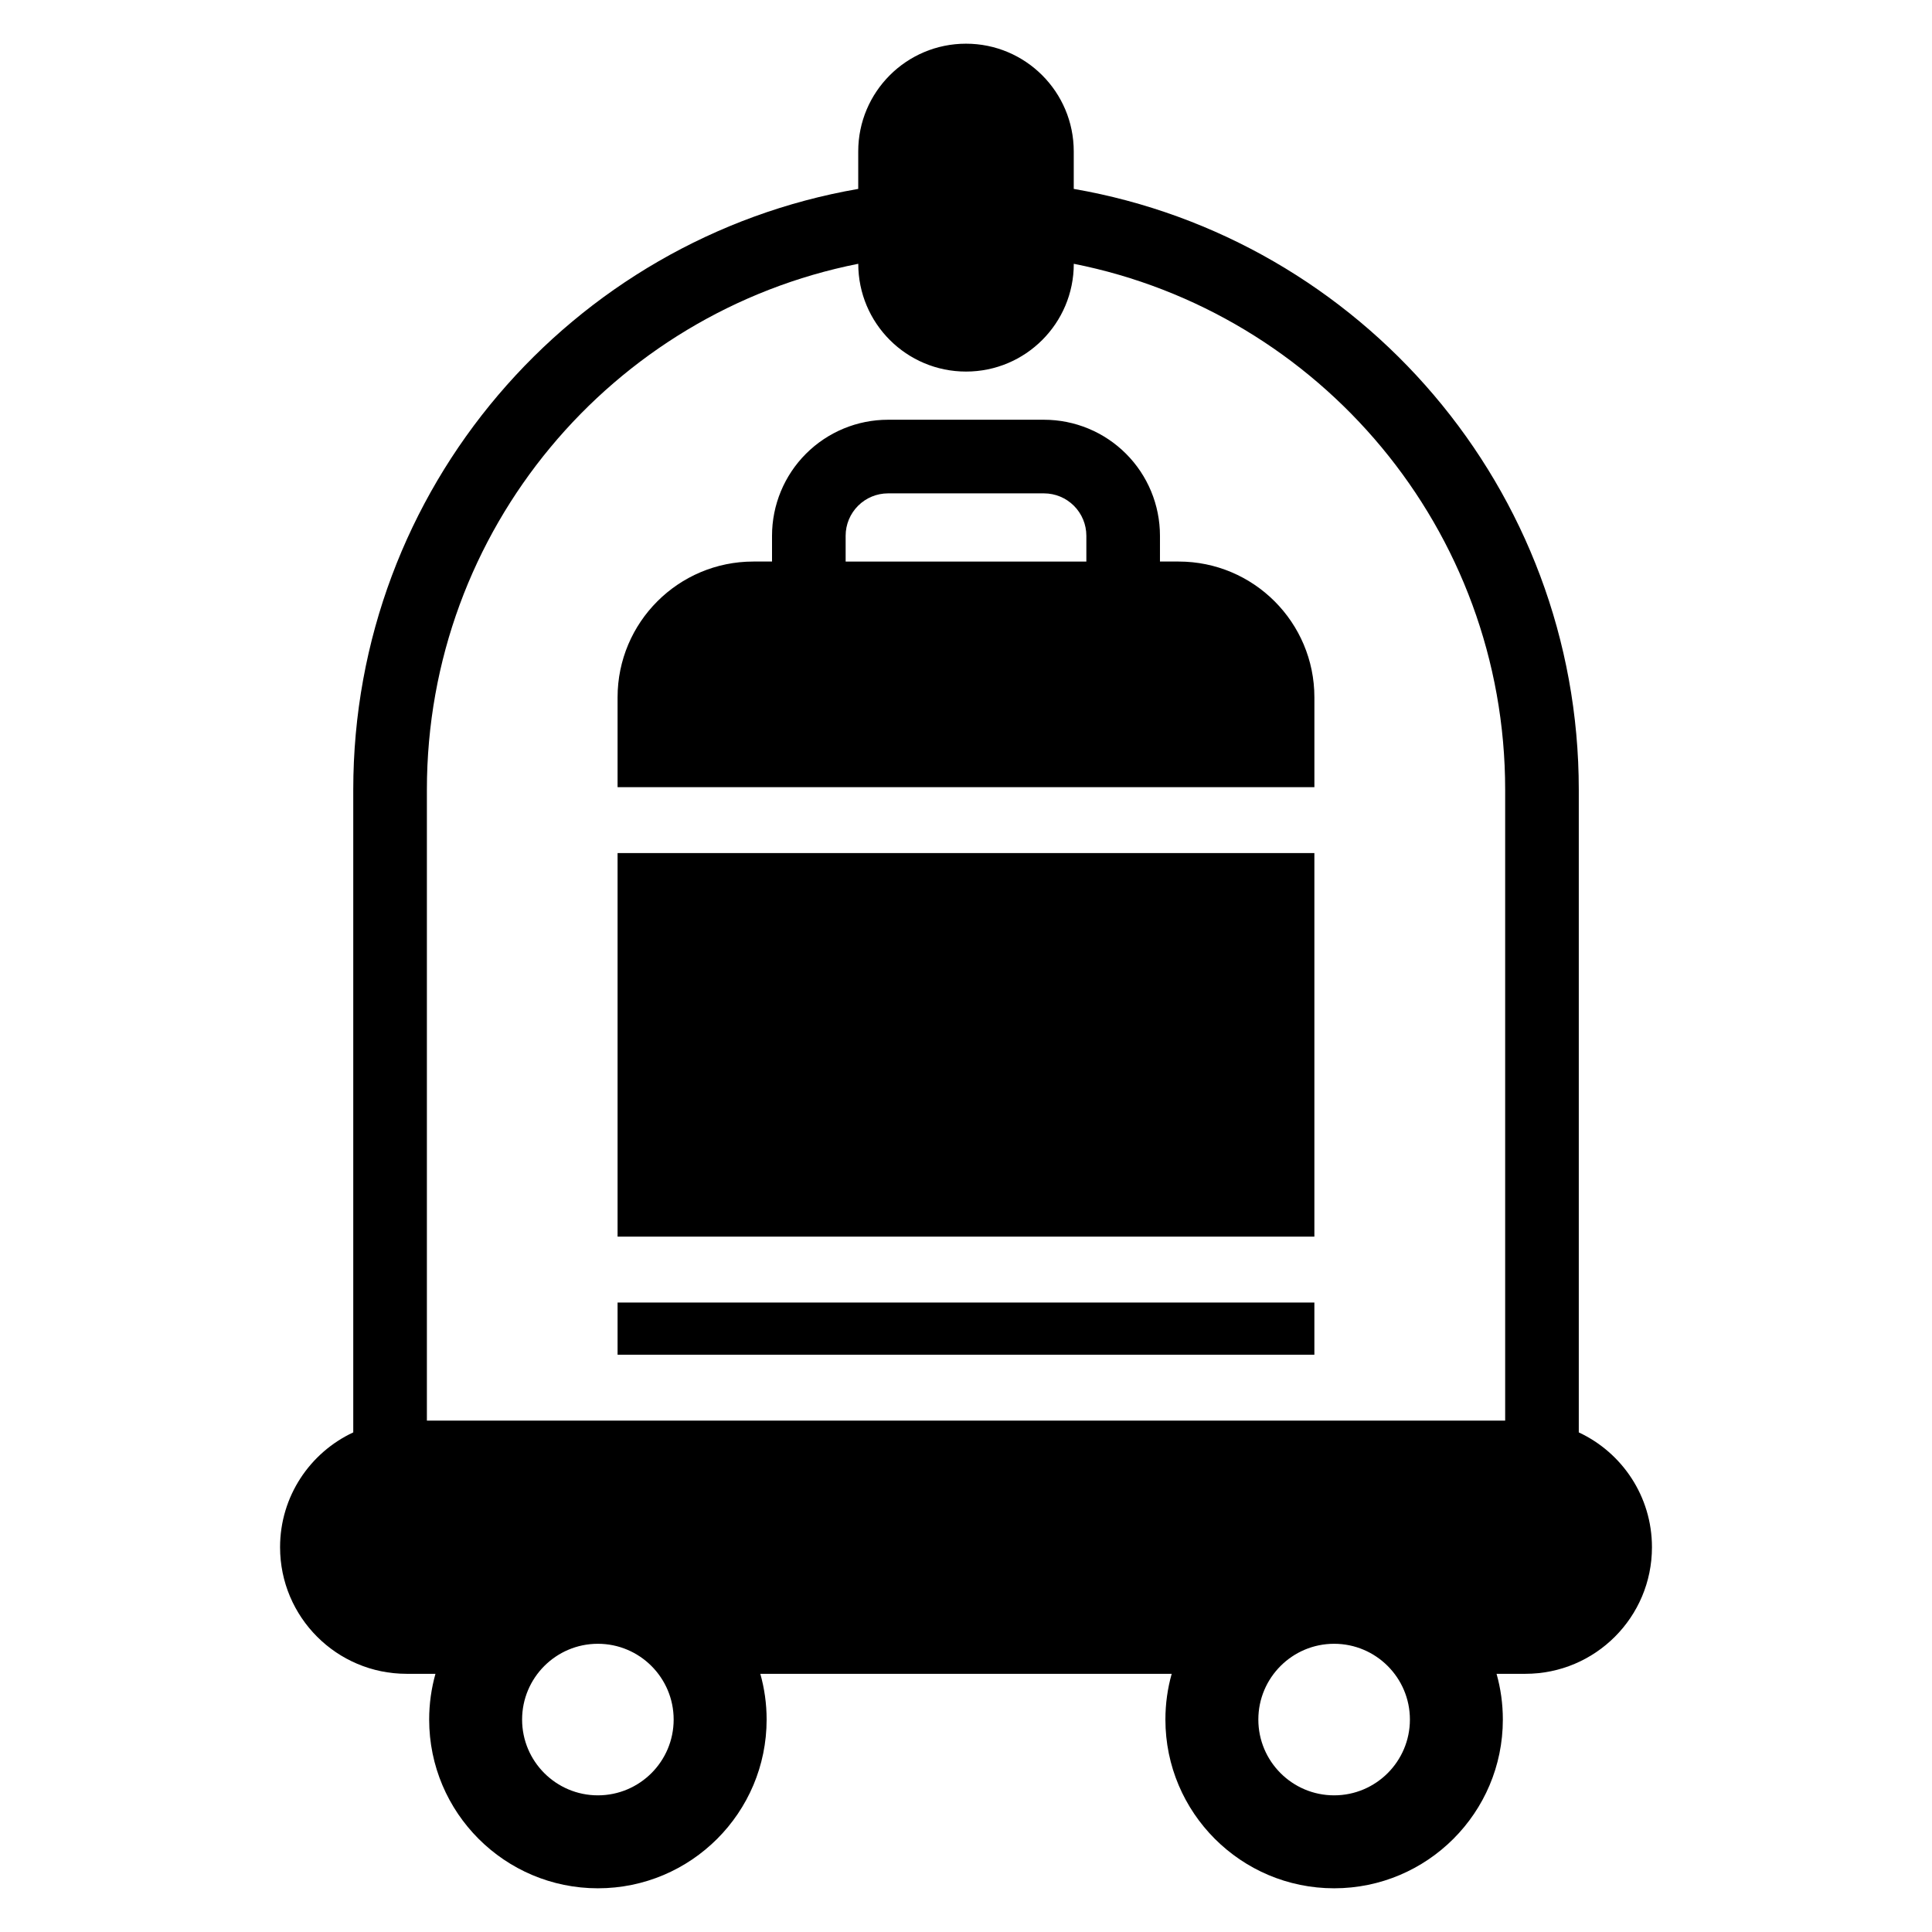
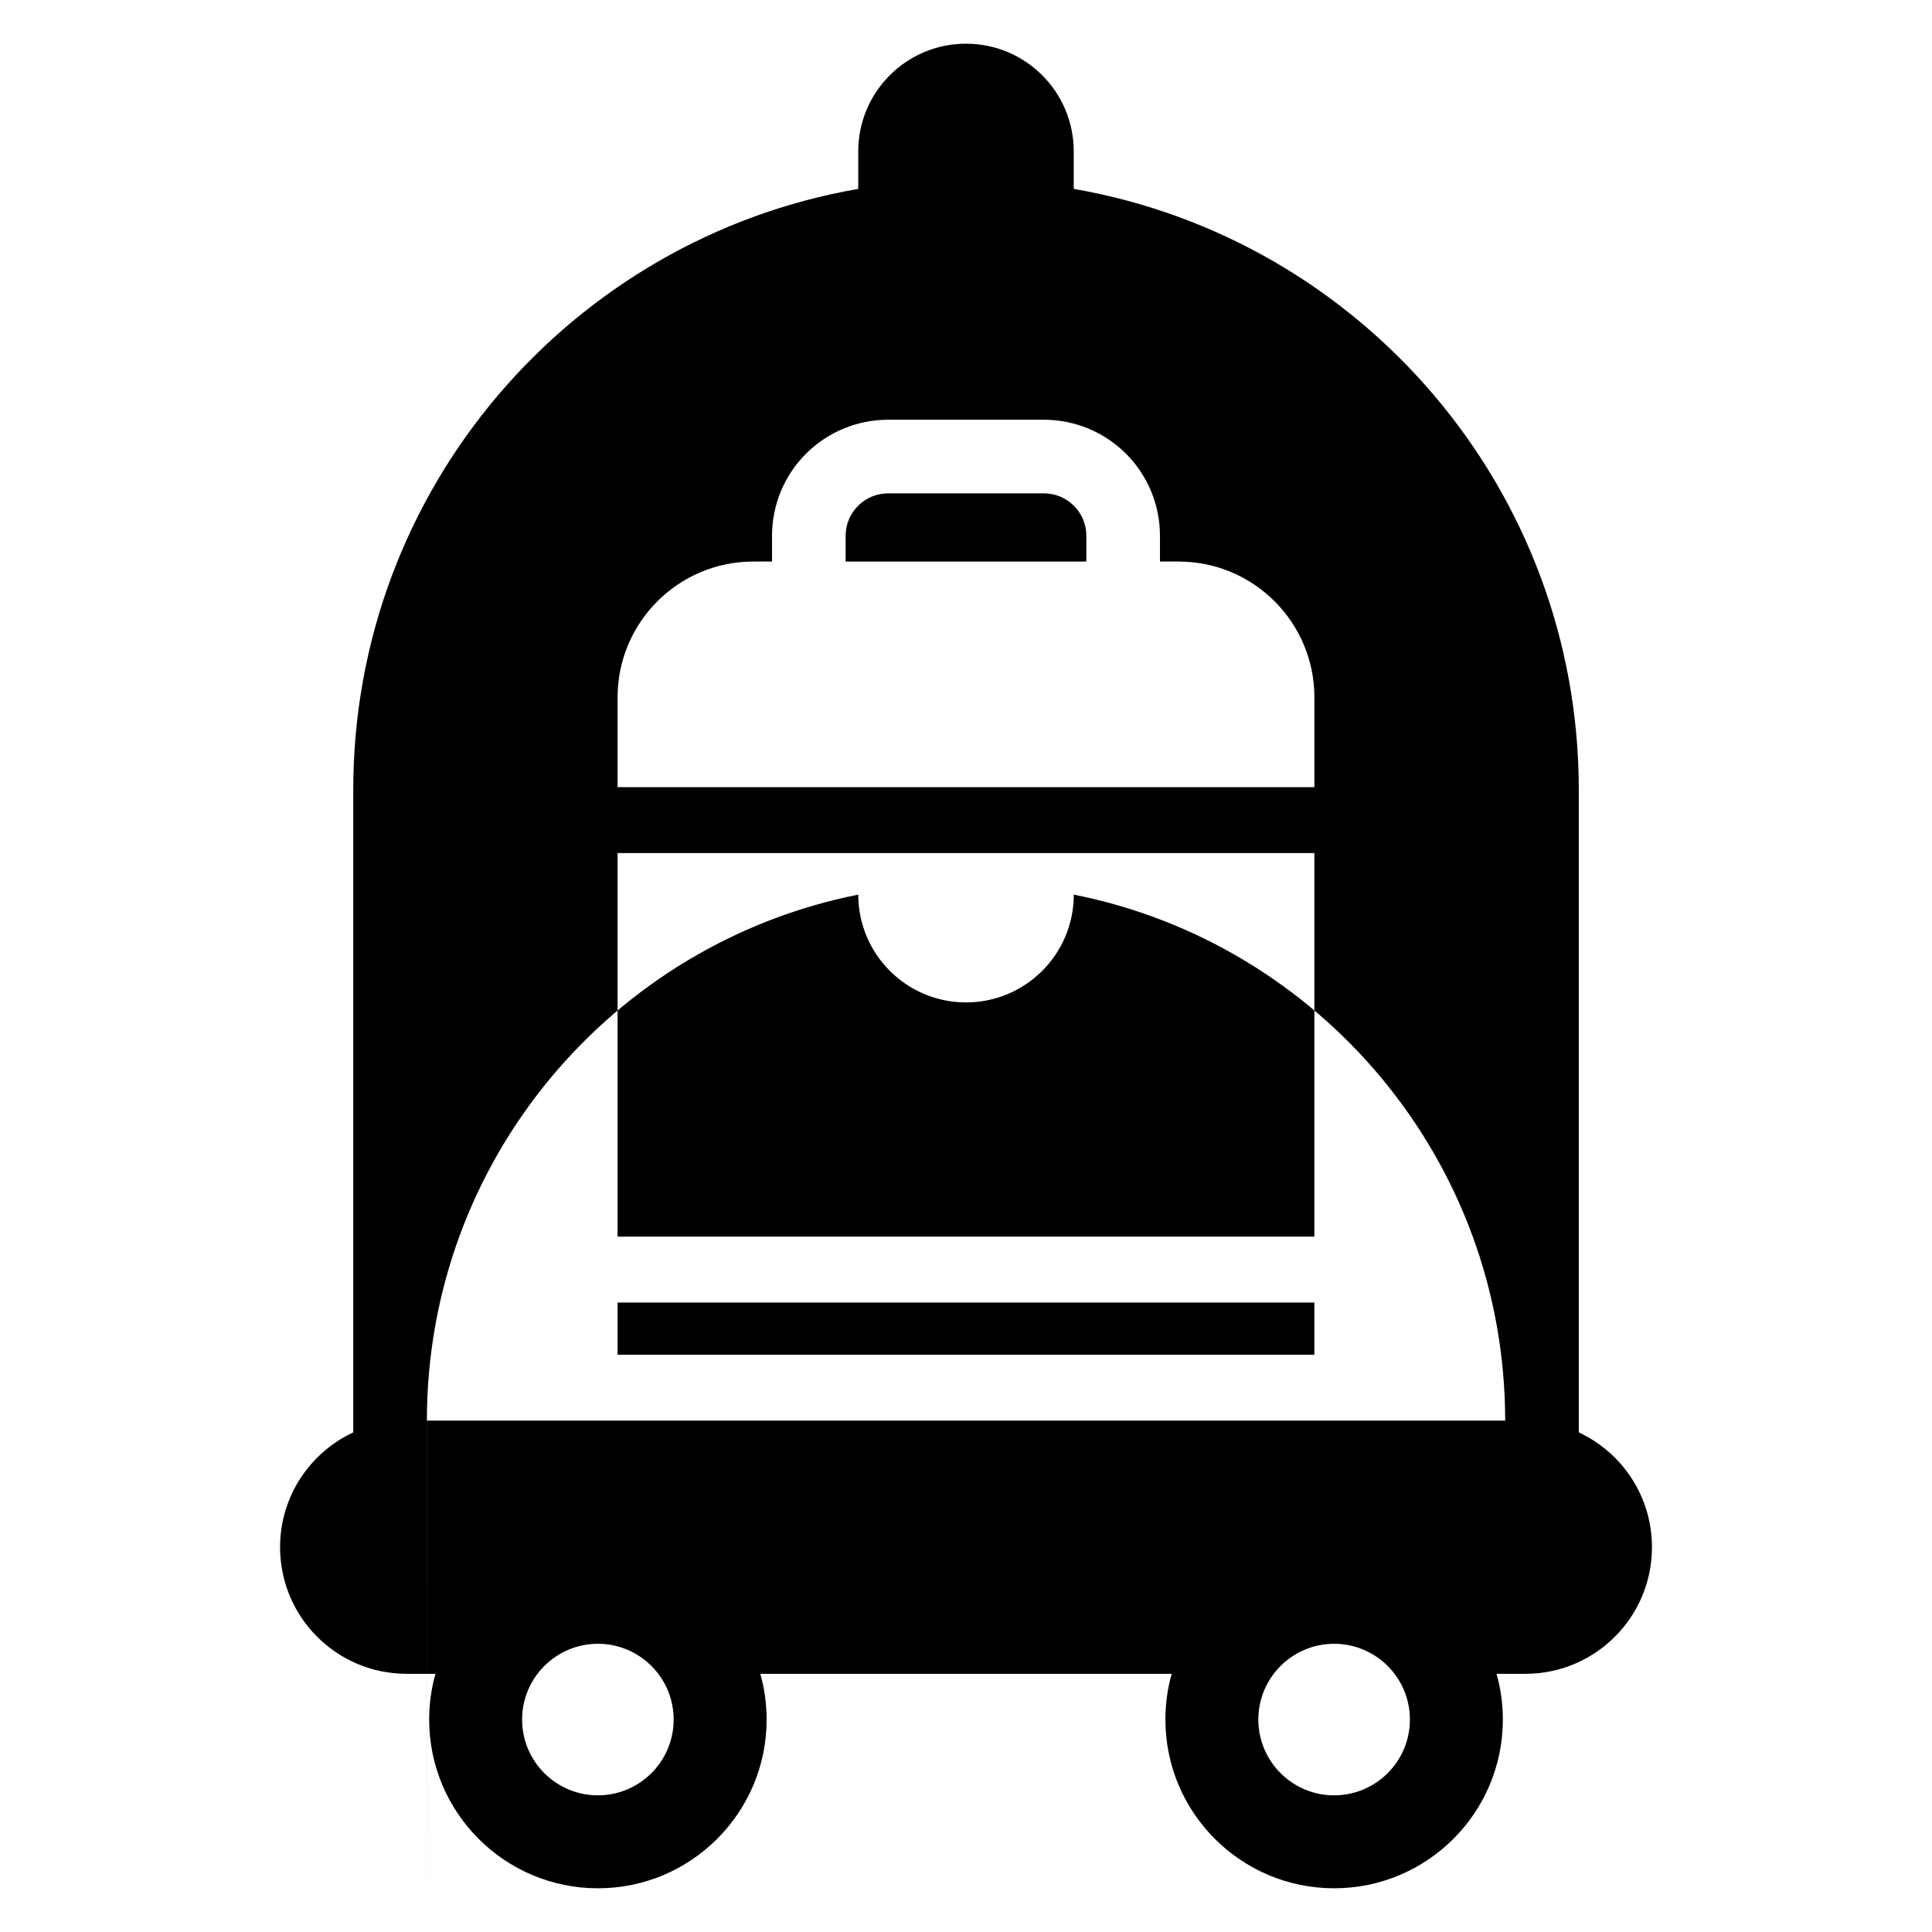
<svg xmlns="http://www.w3.org/2000/svg" fill="#000000" width="800px" height="800px" version="1.1" viewBox="144 144 512 512">
-   <path d="m371.44 194.06v-9.93c0-15.773 12.785-28.551 28.559-28.551h0.004c15.77 0 28.551 12.781 28.551 28.551v9.93c76.02 13.168 133.84 79.449 133.84 159.23v170.31c11.453 5.336 19.391 16.949 19.391 30.418v0.02c0 18.52-15.016 33.539-33.535 33.539h-7.648c1.086 3.856 1.668 7.922 1.668 12.125 0 24.676-20.031 44.715-44.715 44.715-24.676 0-44.711-20.039-44.711-44.715 0-4.203 0.578-8.27 1.668-12.125h-109.02c1.086 3.856 1.672 7.922 1.672 12.125 0 24.676-20.039 44.715-44.715 44.715-24.676 0-44.715-20.039-44.715-44.715 0-4.203 0.582-8.27 1.668-12.125h-7.641c-18.527 0-33.539-15.02-33.539-33.539v-0.02c0-13.469 7.941-25.082 19.395-30.418v-170.31c0-79.781 57.809-146.07 133.83-159.23zm-68.996 385.56c11.082 0 20.082 9 20.082 20.082s-9 20.082-20.082 20.082c-11.082 0-20.082-9-20.082-20.082s9-20.082 20.082-20.082zm195.11 0c11.09 0 20.086 9 20.086 20.082s-9 20.082-20.086 20.082c-11.082 0-20.082-9-20.082-20.082s9-20.082 20.082-20.082zm-240.44-59.145h285.77v-167.18c0-68.977-49.145-126.47-114.32-139.39v0.012c0 15.77-12.785 28.551-28.551 28.551h-0.004c-15.773 0-28.559-12.785-28.559-28.551v-0.012c-65.18 12.914-114.32 70.41-114.32 139.39v167.18zm235.21-31.293v13.832h-184.66v-13.832zm0-17.457h-184.66v-101.66h184.66zm-184.66-119.11v-23.805c0-19.879 16.117-35.996 35.996-35.996h4.934v-6.84c0-8.152 3.238-15.973 9.004-21.734 5.766-5.766 13.582-9.004 21.738-9.004h41.328c8.152 0 15.973 3.238 21.734 9.004 5.766 5.762 9.004 13.582 9.004 21.734v6.84h4.938c19.879 0 35.988 16.117 35.988 35.996v23.805zm124.23-59.797v-6.84c0-2.977-1.184-5.832-3.289-7.938-2.109-2.109-4.965-3.293-7.941-3.293h-41.328c-2.977 0-5.836 1.184-7.941 3.293-2.106 2.106-3.293 4.957-3.293 7.938v6.84z" fill-rule="evenodd" />
+   <path d="m371.44 194.06v-9.93c0-15.773 12.785-28.551 28.559-28.551h0.004c15.77 0 28.551 12.781 28.551 28.551v9.93c76.02 13.168 133.84 79.449 133.84 159.23v170.31c11.453 5.336 19.391 16.949 19.391 30.418v0.02c0 18.52-15.016 33.539-33.535 33.539h-7.648c1.086 3.856 1.668 7.922 1.668 12.125 0 24.676-20.031 44.715-44.715 44.715-24.676 0-44.711-20.039-44.711-44.715 0-4.203 0.578-8.27 1.668-12.125h-109.02c1.086 3.856 1.672 7.922 1.672 12.125 0 24.676-20.039 44.715-44.715 44.715-24.676 0-44.715-20.039-44.715-44.715 0-4.203 0.582-8.27 1.668-12.125h-7.641c-18.527 0-33.539-15.02-33.539-33.539v-0.02c0-13.469 7.941-25.082 19.395-30.418v-170.31c0-79.781 57.809-146.07 133.83-159.23zm-68.996 385.56c11.082 0 20.082 9 20.082 20.082s-9 20.082-20.082 20.082c-11.082 0-20.082-9-20.082-20.082s9-20.082 20.082-20.082zm195.11 0c11.09 0 20.086 9 20.086 20.082s-9 20.082-20.086 20.082c-11.082 0-20.082-9-20.082-20.082s9-20.082 20.082-20.082zm-240.44-59.145h285.77c0-68.977-49.145-126.47-114.32-139.39v0.012c0 15.77-12.785 28.551-28.551 28.551h-0.004c-15.773 0-28.559-12.785-28.559-28.551v-0.012c-65.18 12.914-114.32 70.41-114.32 139.39v167.18zm235.21-31.293v13.832h-184.66v-13.832zm0-17.457h-184.66v-101.66h184.66zm-184.66-119.11v-23.805c0-19.879 16.117-35.996 35.996-35.996h4.934v-6.84c0-8.152 3.238-15.973 9.004-21.734 5.766-5.766 13.582-9.004 21.738-9.004h41.328c8.152 0 15.973 3.238 21.734 9.004 5.766 5.762 9.004 13.582 9.004 21.734v6.84h4.938c19.879 0 35.988 16.117 35.988 35.996v23.805zm124.23-59.797v-6.84c0-2.977-1.184-5.832-3.289-7.938-2.109-2.109-4.965-3.293-7.941-3.293h-41.328c-2.977 0-5.836 1.184-7.941 3.293-2.106 2.106-3.293 4.957-3.293 7.938v6.84z" fill-rule="evenodd" />
</svg>